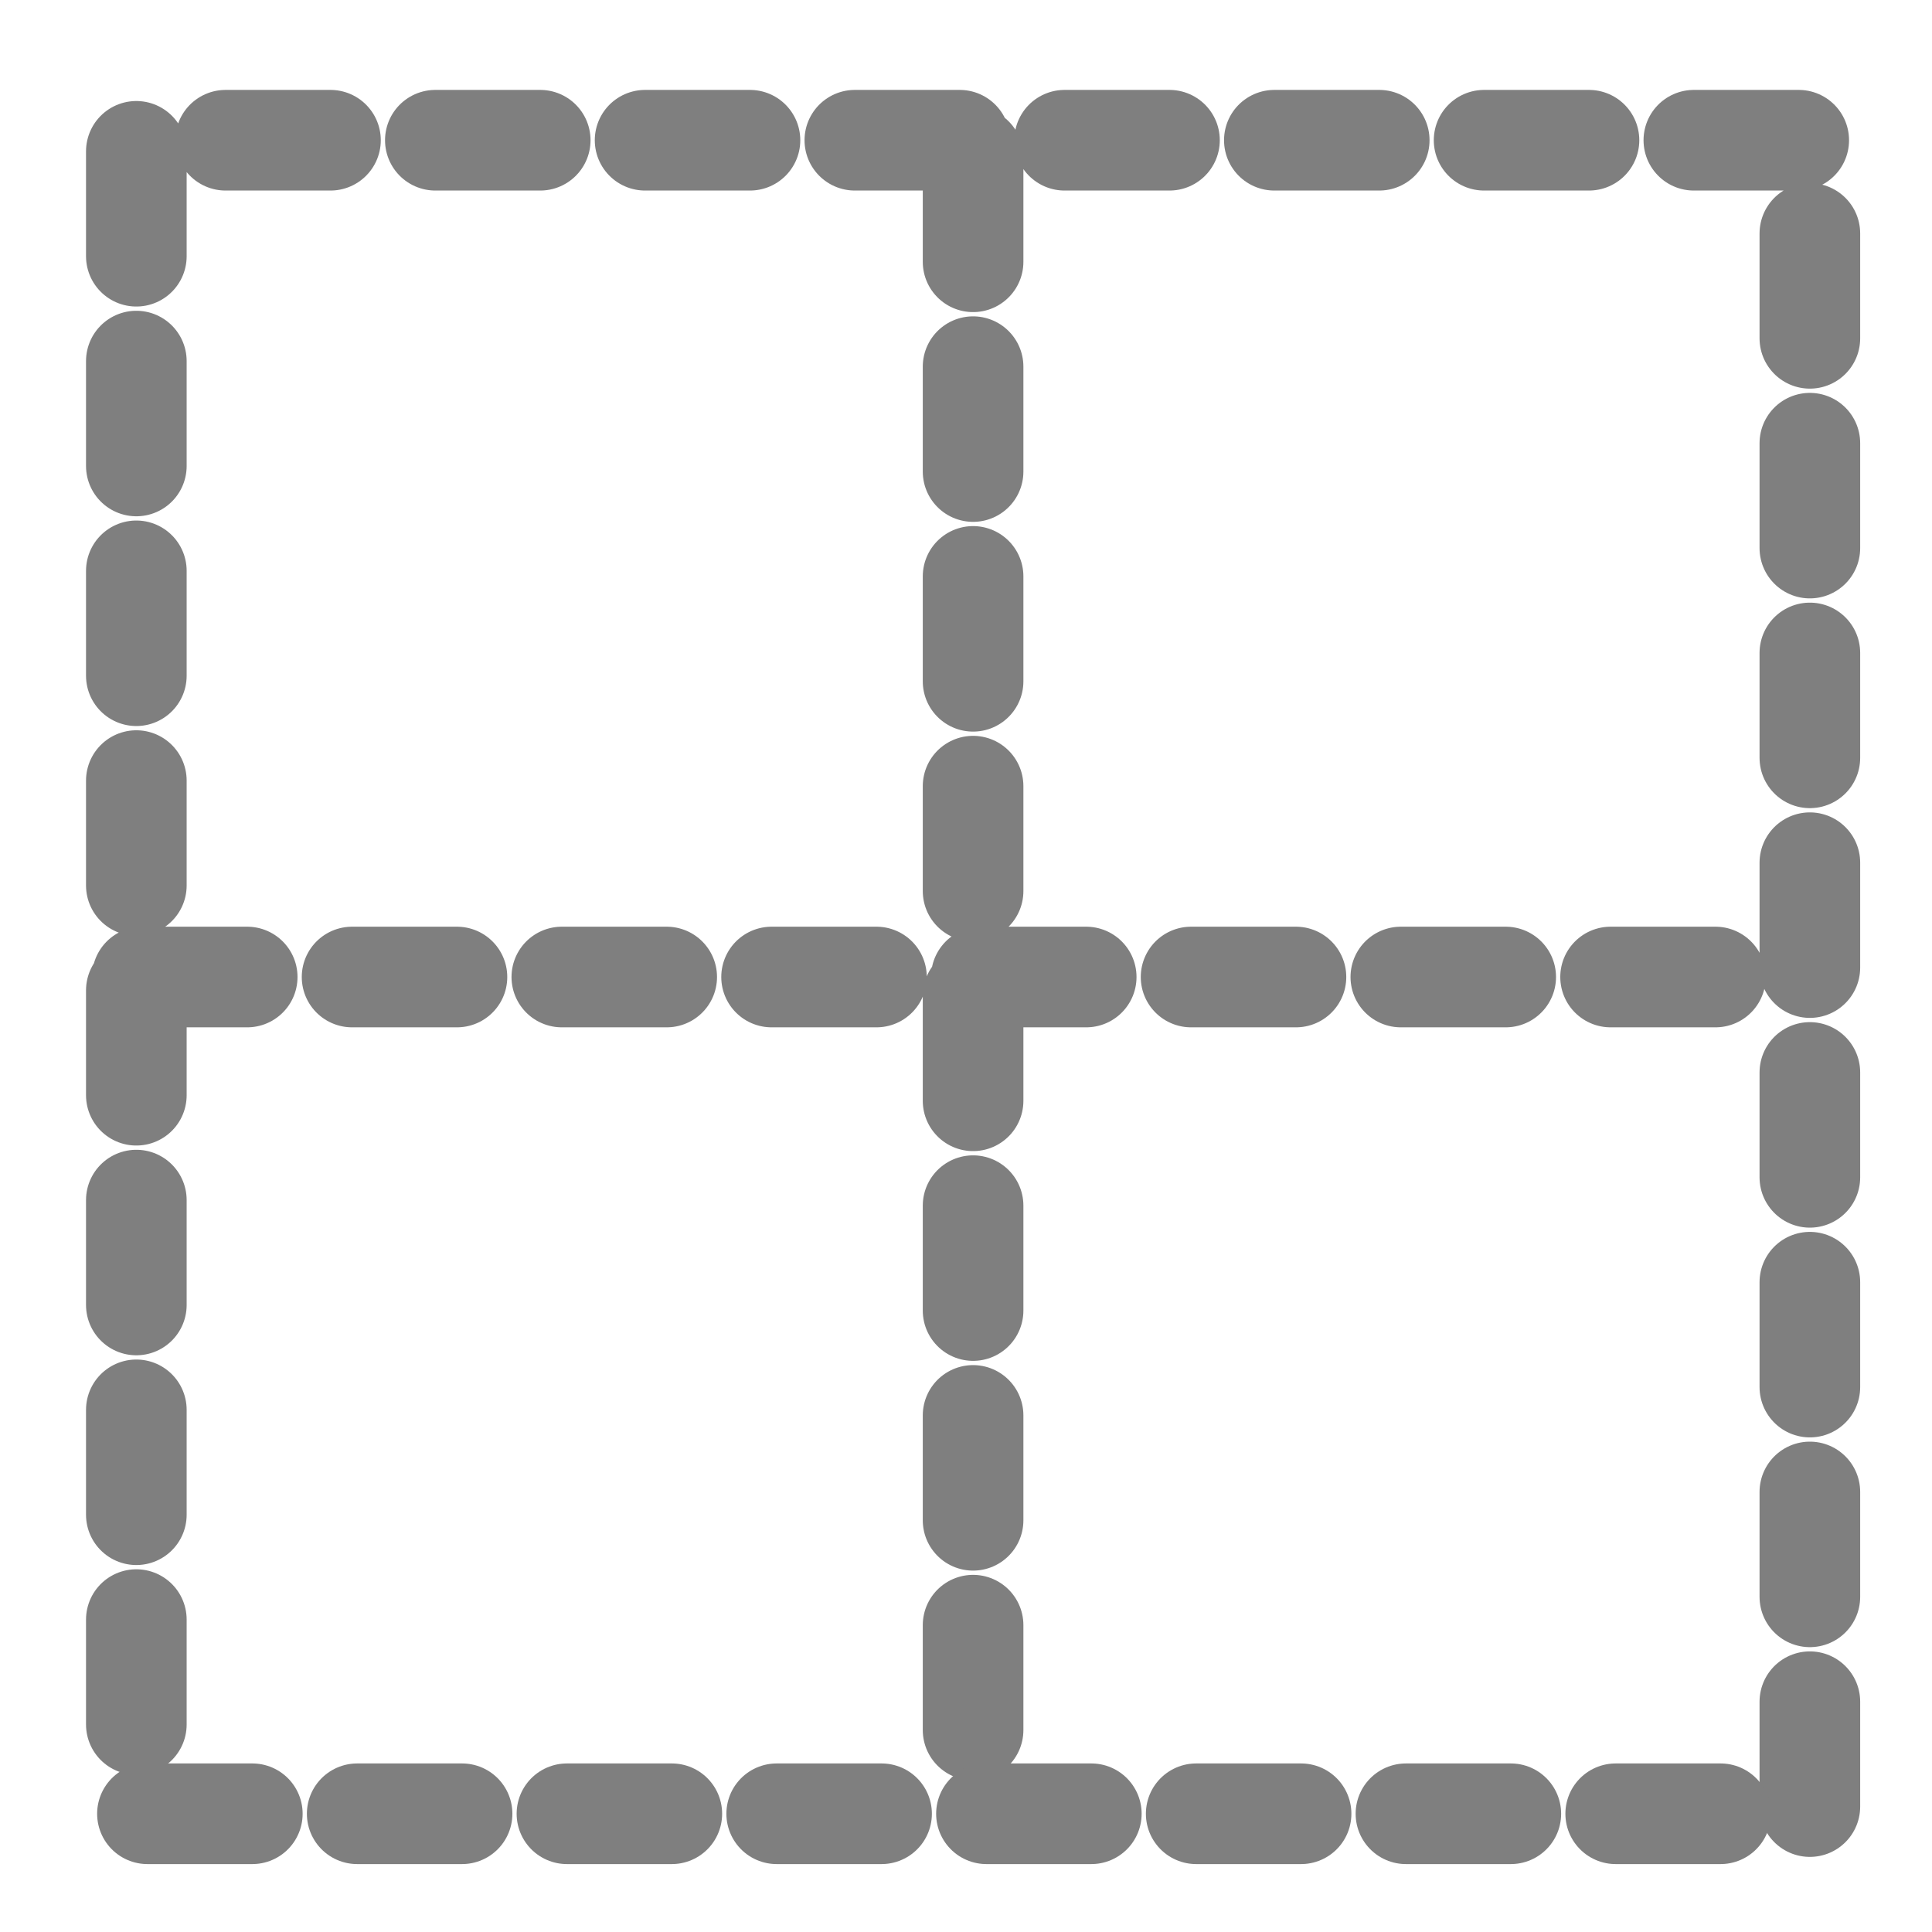
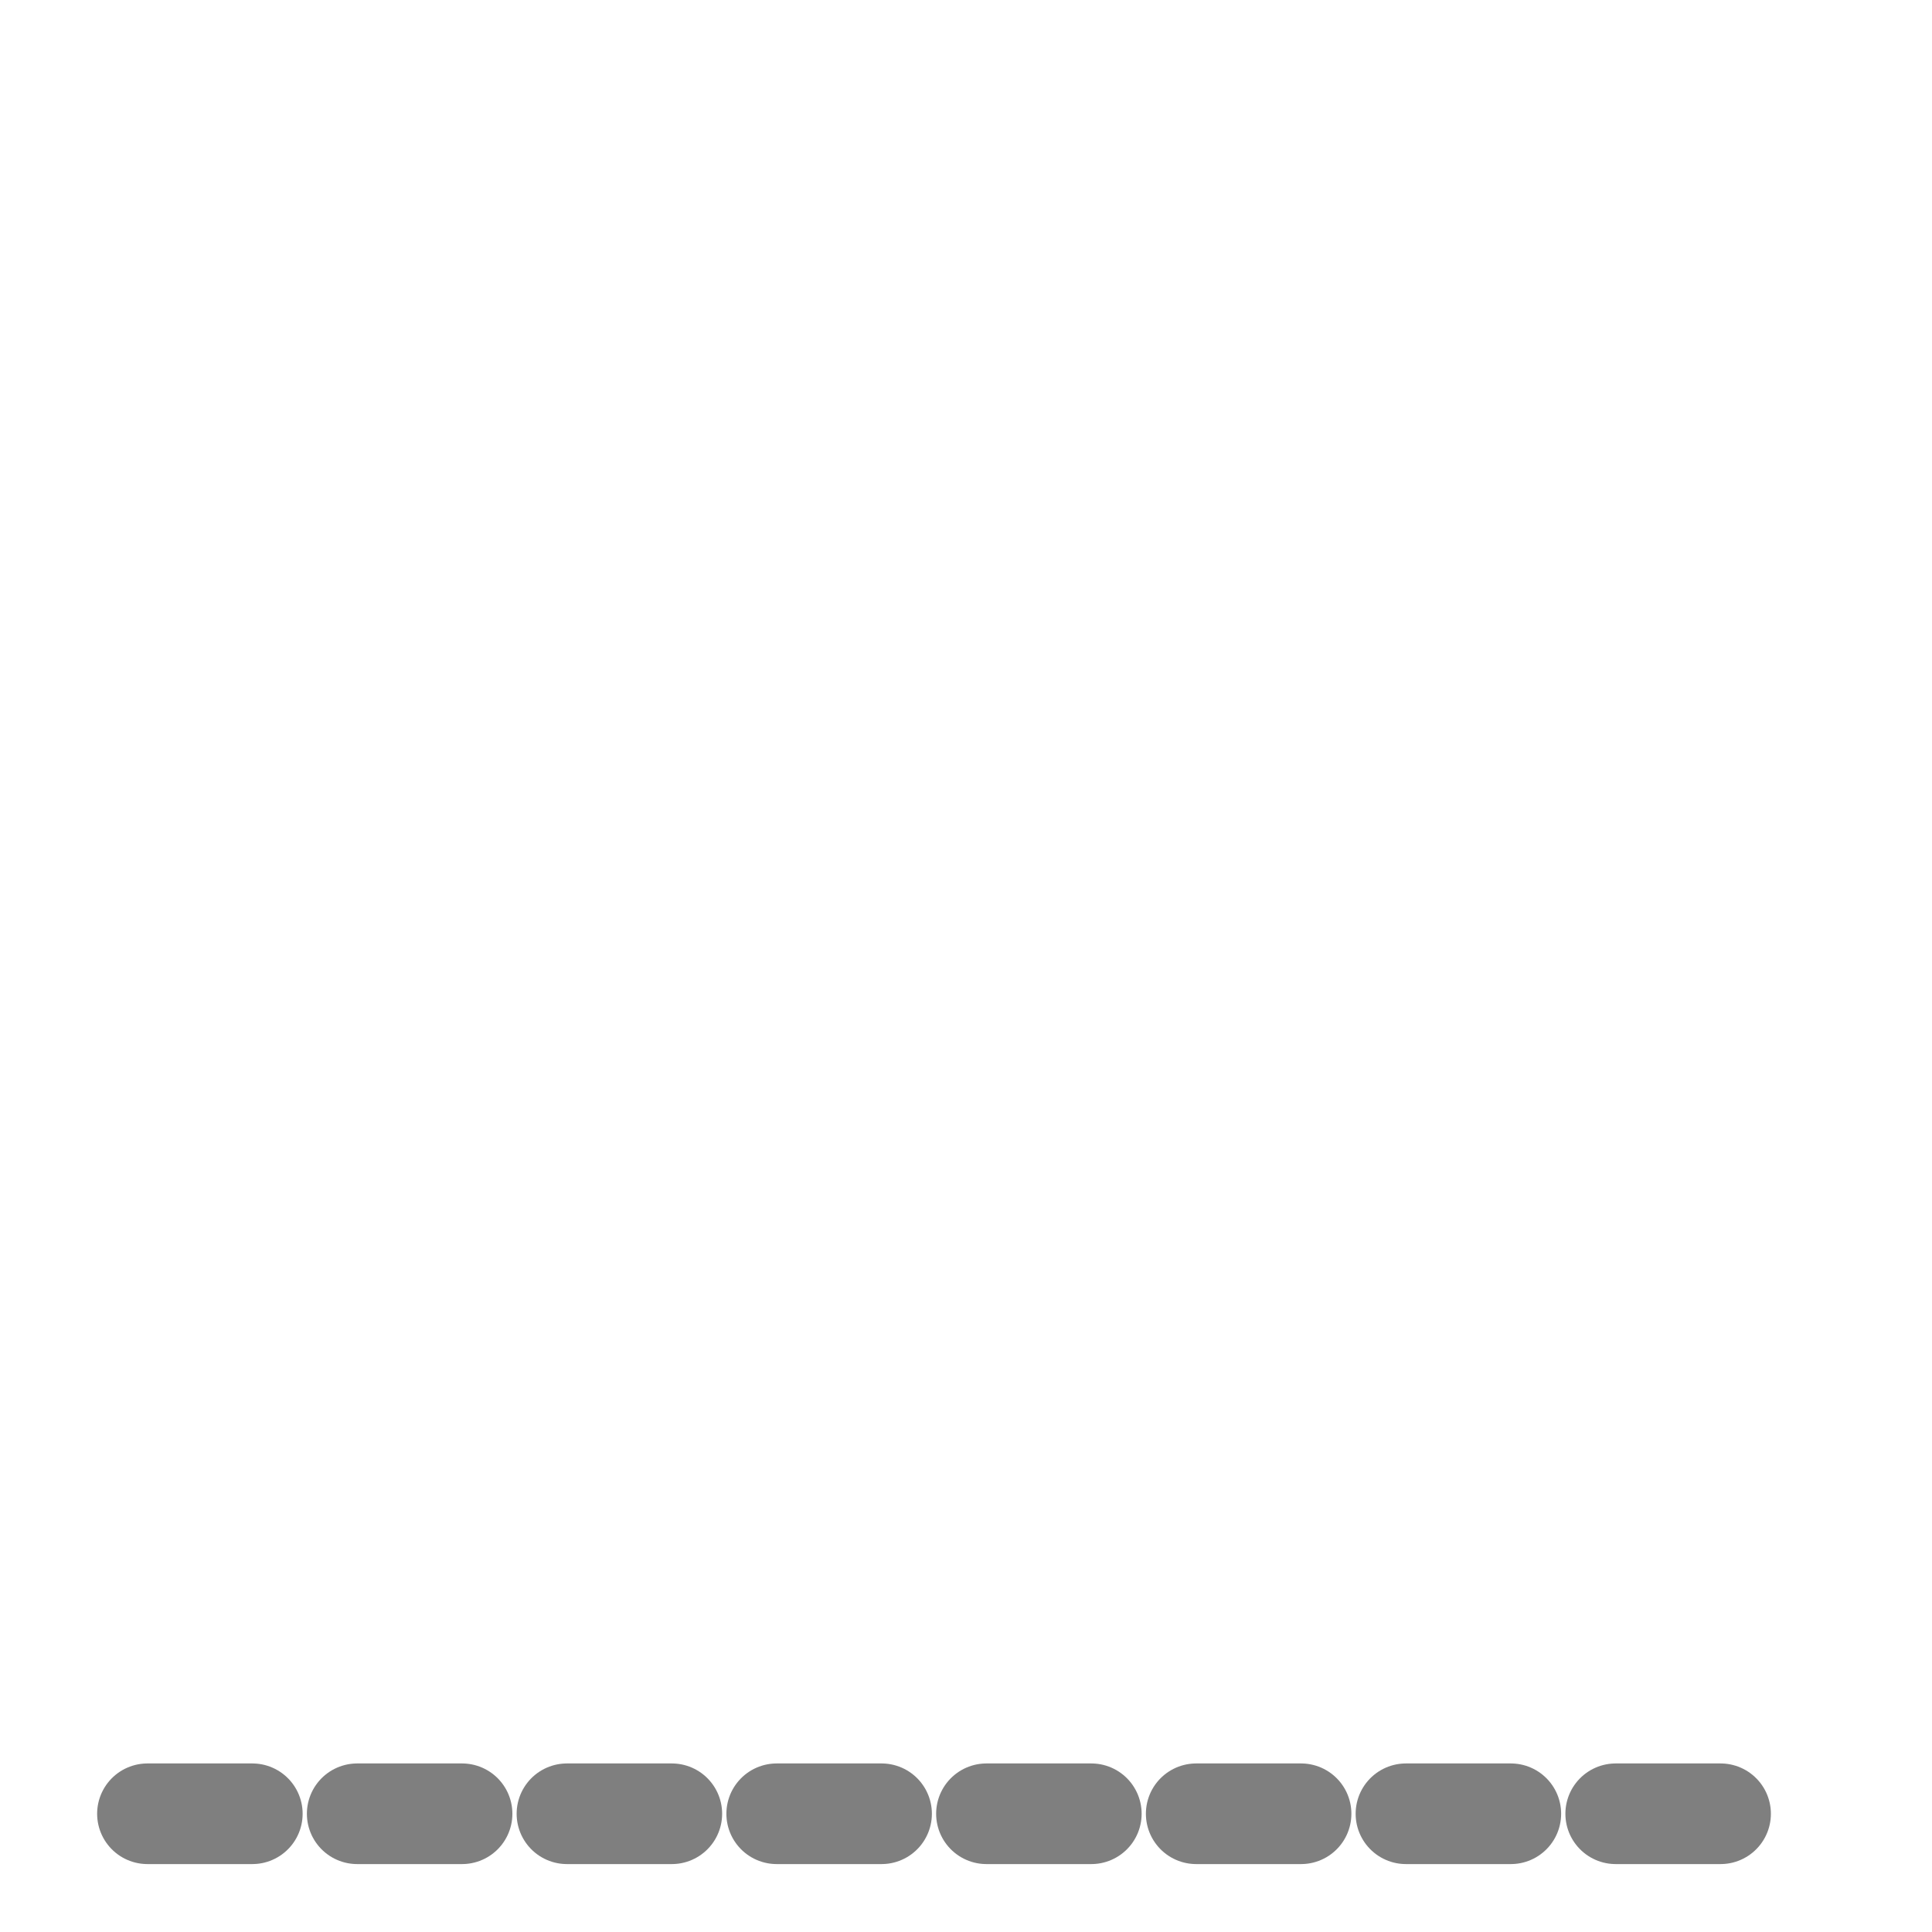
<svg xmlns="http://www.w3.org/2000/svg" viewBox="0 0 60 60" version="1.0">
-   <path d="M4.234 4.7v51.628M56.207 56.105V4.355M55.861 4.355H4.256M30.22 4.873v51.455M4.42 30.342H55.69" stroke-linejoin="round" stroke="#7f7f7f" stroke-linecap="round" stroke-dasharray="3.257,3.257" stroke-width="3.125" fill="none" />
  <path d="M4.579 56.328h51.628" stroke-linejoin="round" stroke="#7f7f7f" stroke-linecap="round" stroke-dasharray="3.257,3.257" stroke-width="3.125" fill="none" />
</svg>